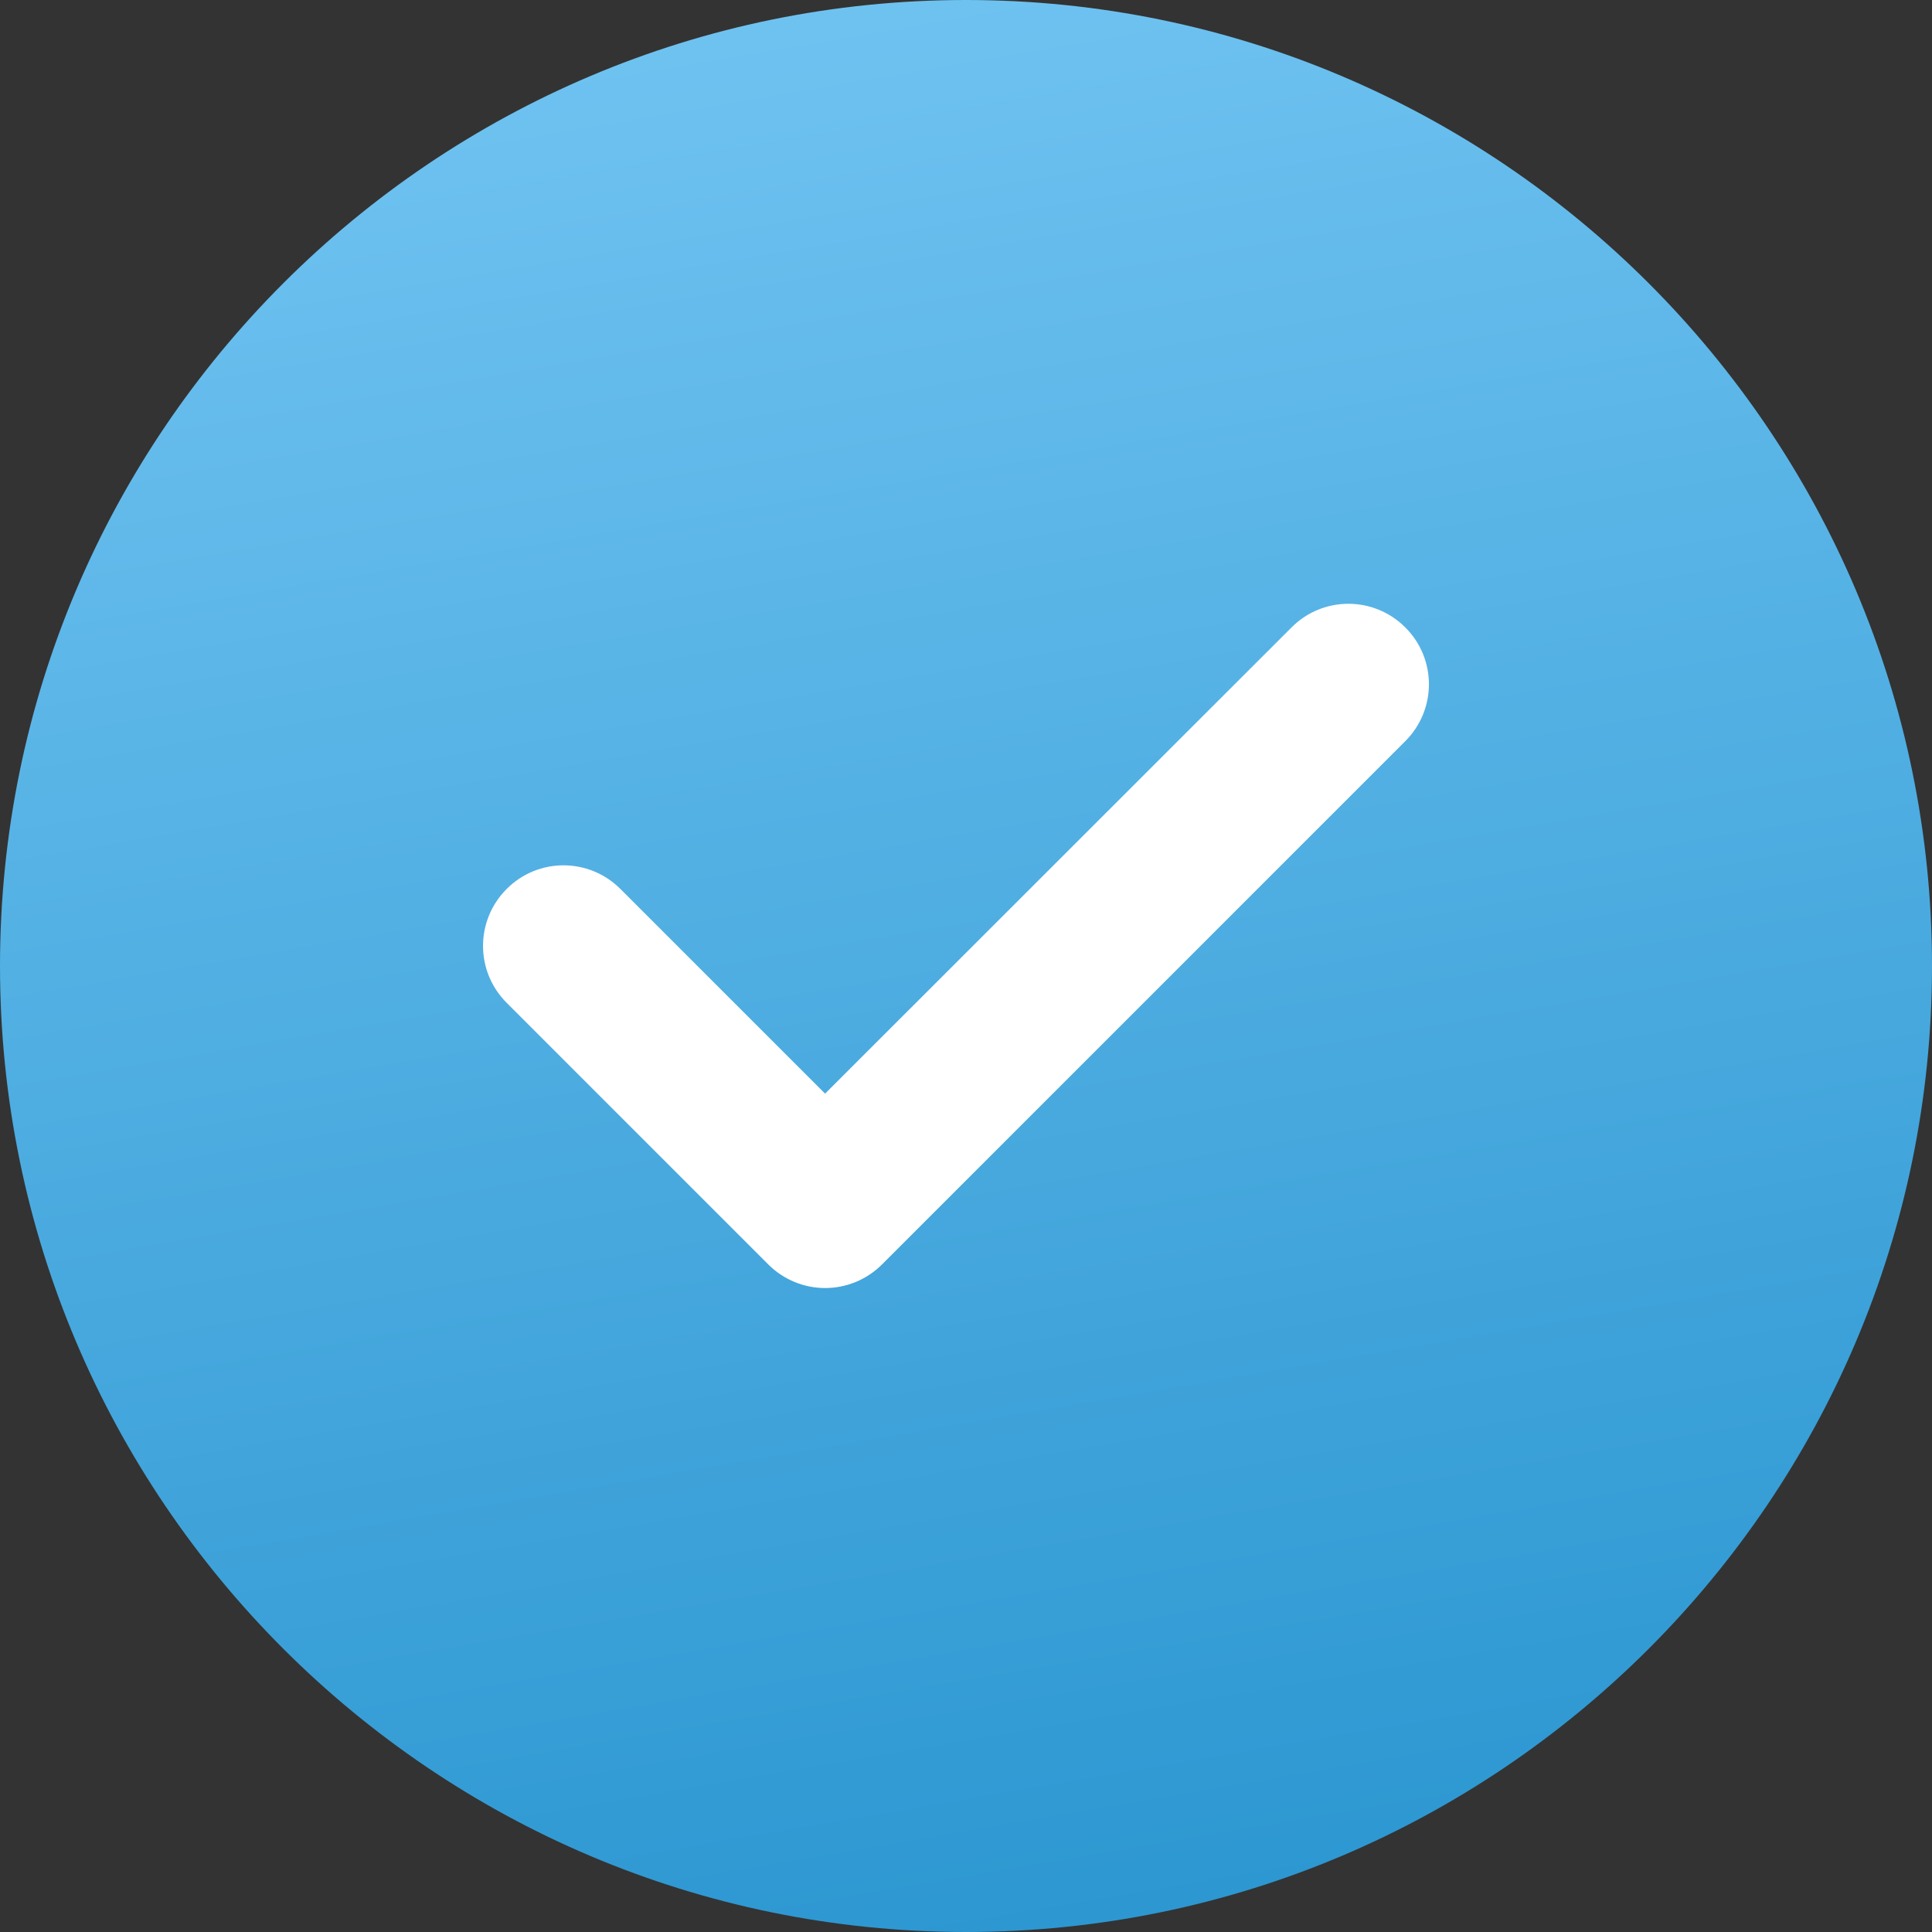
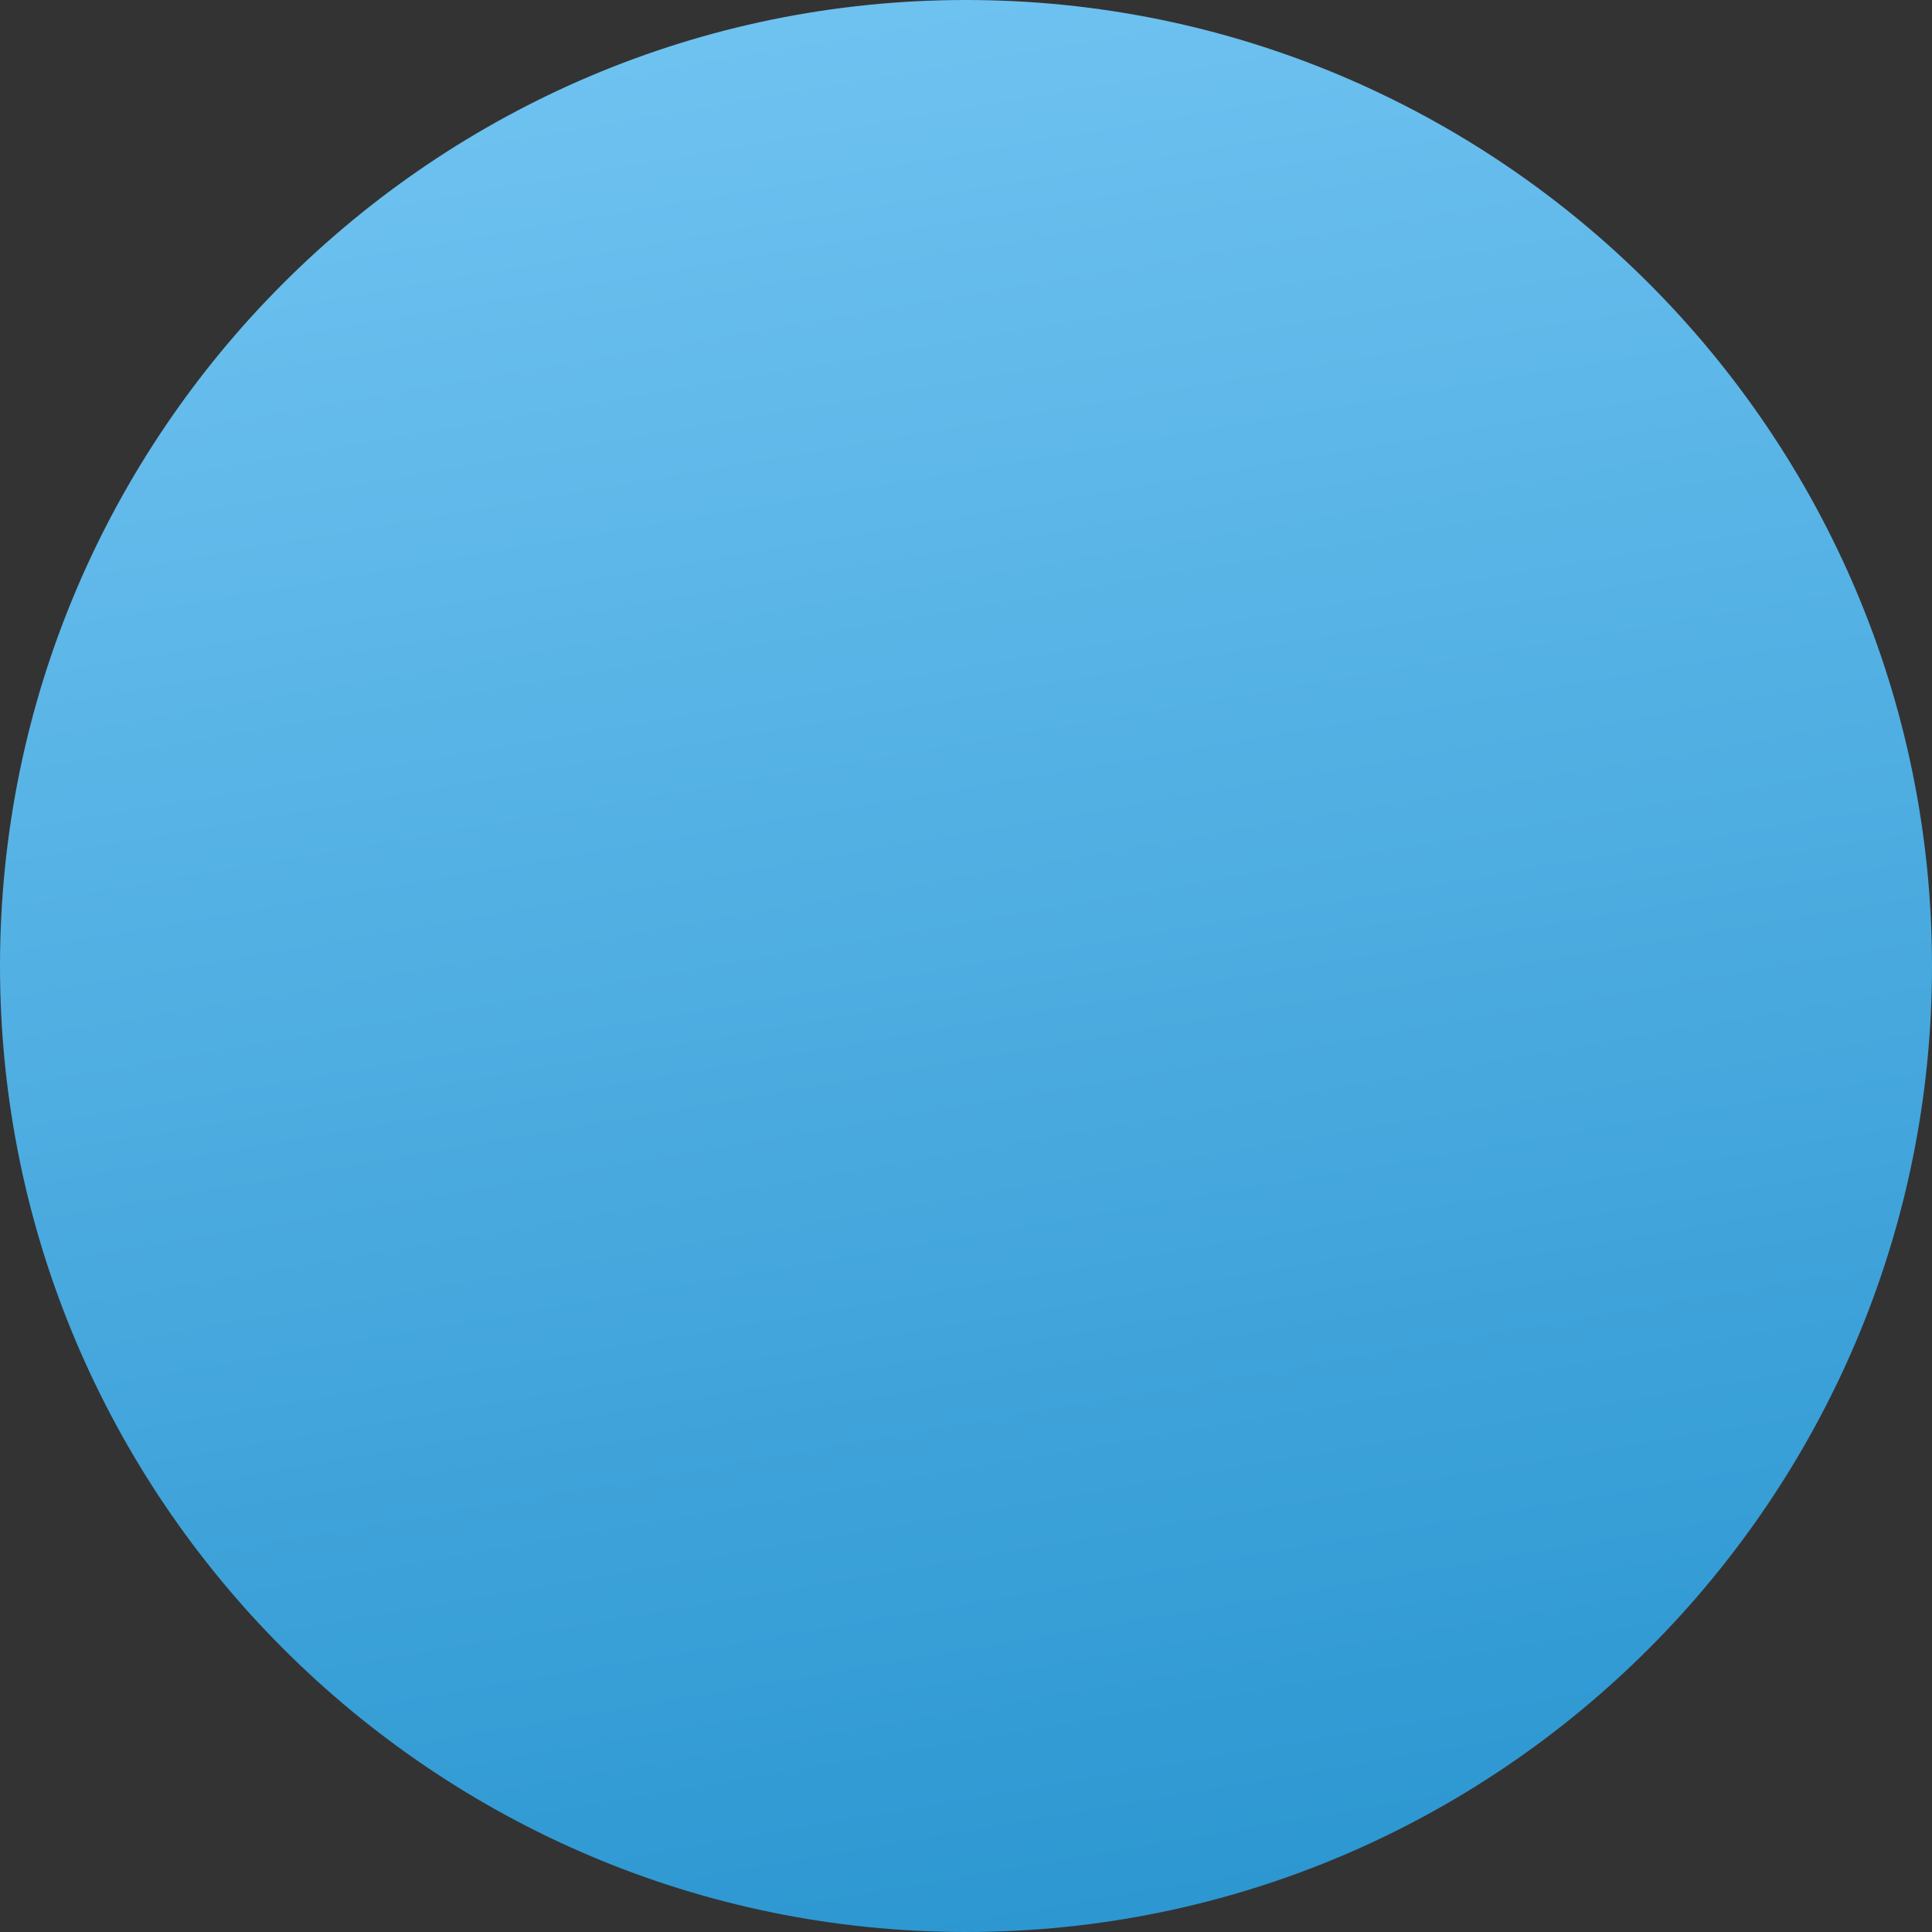
<svg xmlns="http://www.w3.org/2000/svg" width="16" height="16" viewBox="0 0 16 16" fill="none">
  <rect x="0" y="0" width="16" height="16" fill="#333333" stroke="none" />
  <g clip-path="url(#clip0_63433_139526)">
    <path d="M8 0C3.589 0 0 3.589 0 8C0 12.411 3.589 16 8 16C12.411 16 16 12.411 16 8C16 3.589 12.411 0 8 0Z" fill="url(#paint0_linear_63433_139526)" />
-     <path d="M11.638 6.138L7.305 10.471C7.175 10.601 7.004 10.667 6.833 10.667C6.663 10.667 6.492 10.601 6.362 10.471L4.196 8.305C3.935 8.044 3.935 7.623 4.196 7.362C4.456 7.101 4.877 7.101 5.138 7.362L6.833 9.057L10.696 5.196C10.956 4.935 11.377 4.935 11.638 5.196C11.899 5.456 11.899 5.877 11.638 6.138Z" fill="white" />
  </g>
  <defs>
    <linearGradient id="paint0_linear_63433_139526" x1="5.302" y1="-6.702" x2="10.924" y2="26.096" gradientUnits="userSpaceOnUse">
      <stop stop-color="#8BD5FE" />
      <stop offset="1" stop-color="#027BBD" />
    </linearGradient>
    <clipPath id="clip0_63433_139526">
      <rect width="16" height="16" fill="white" />
    </clipPath>
  </defs>
</svg>